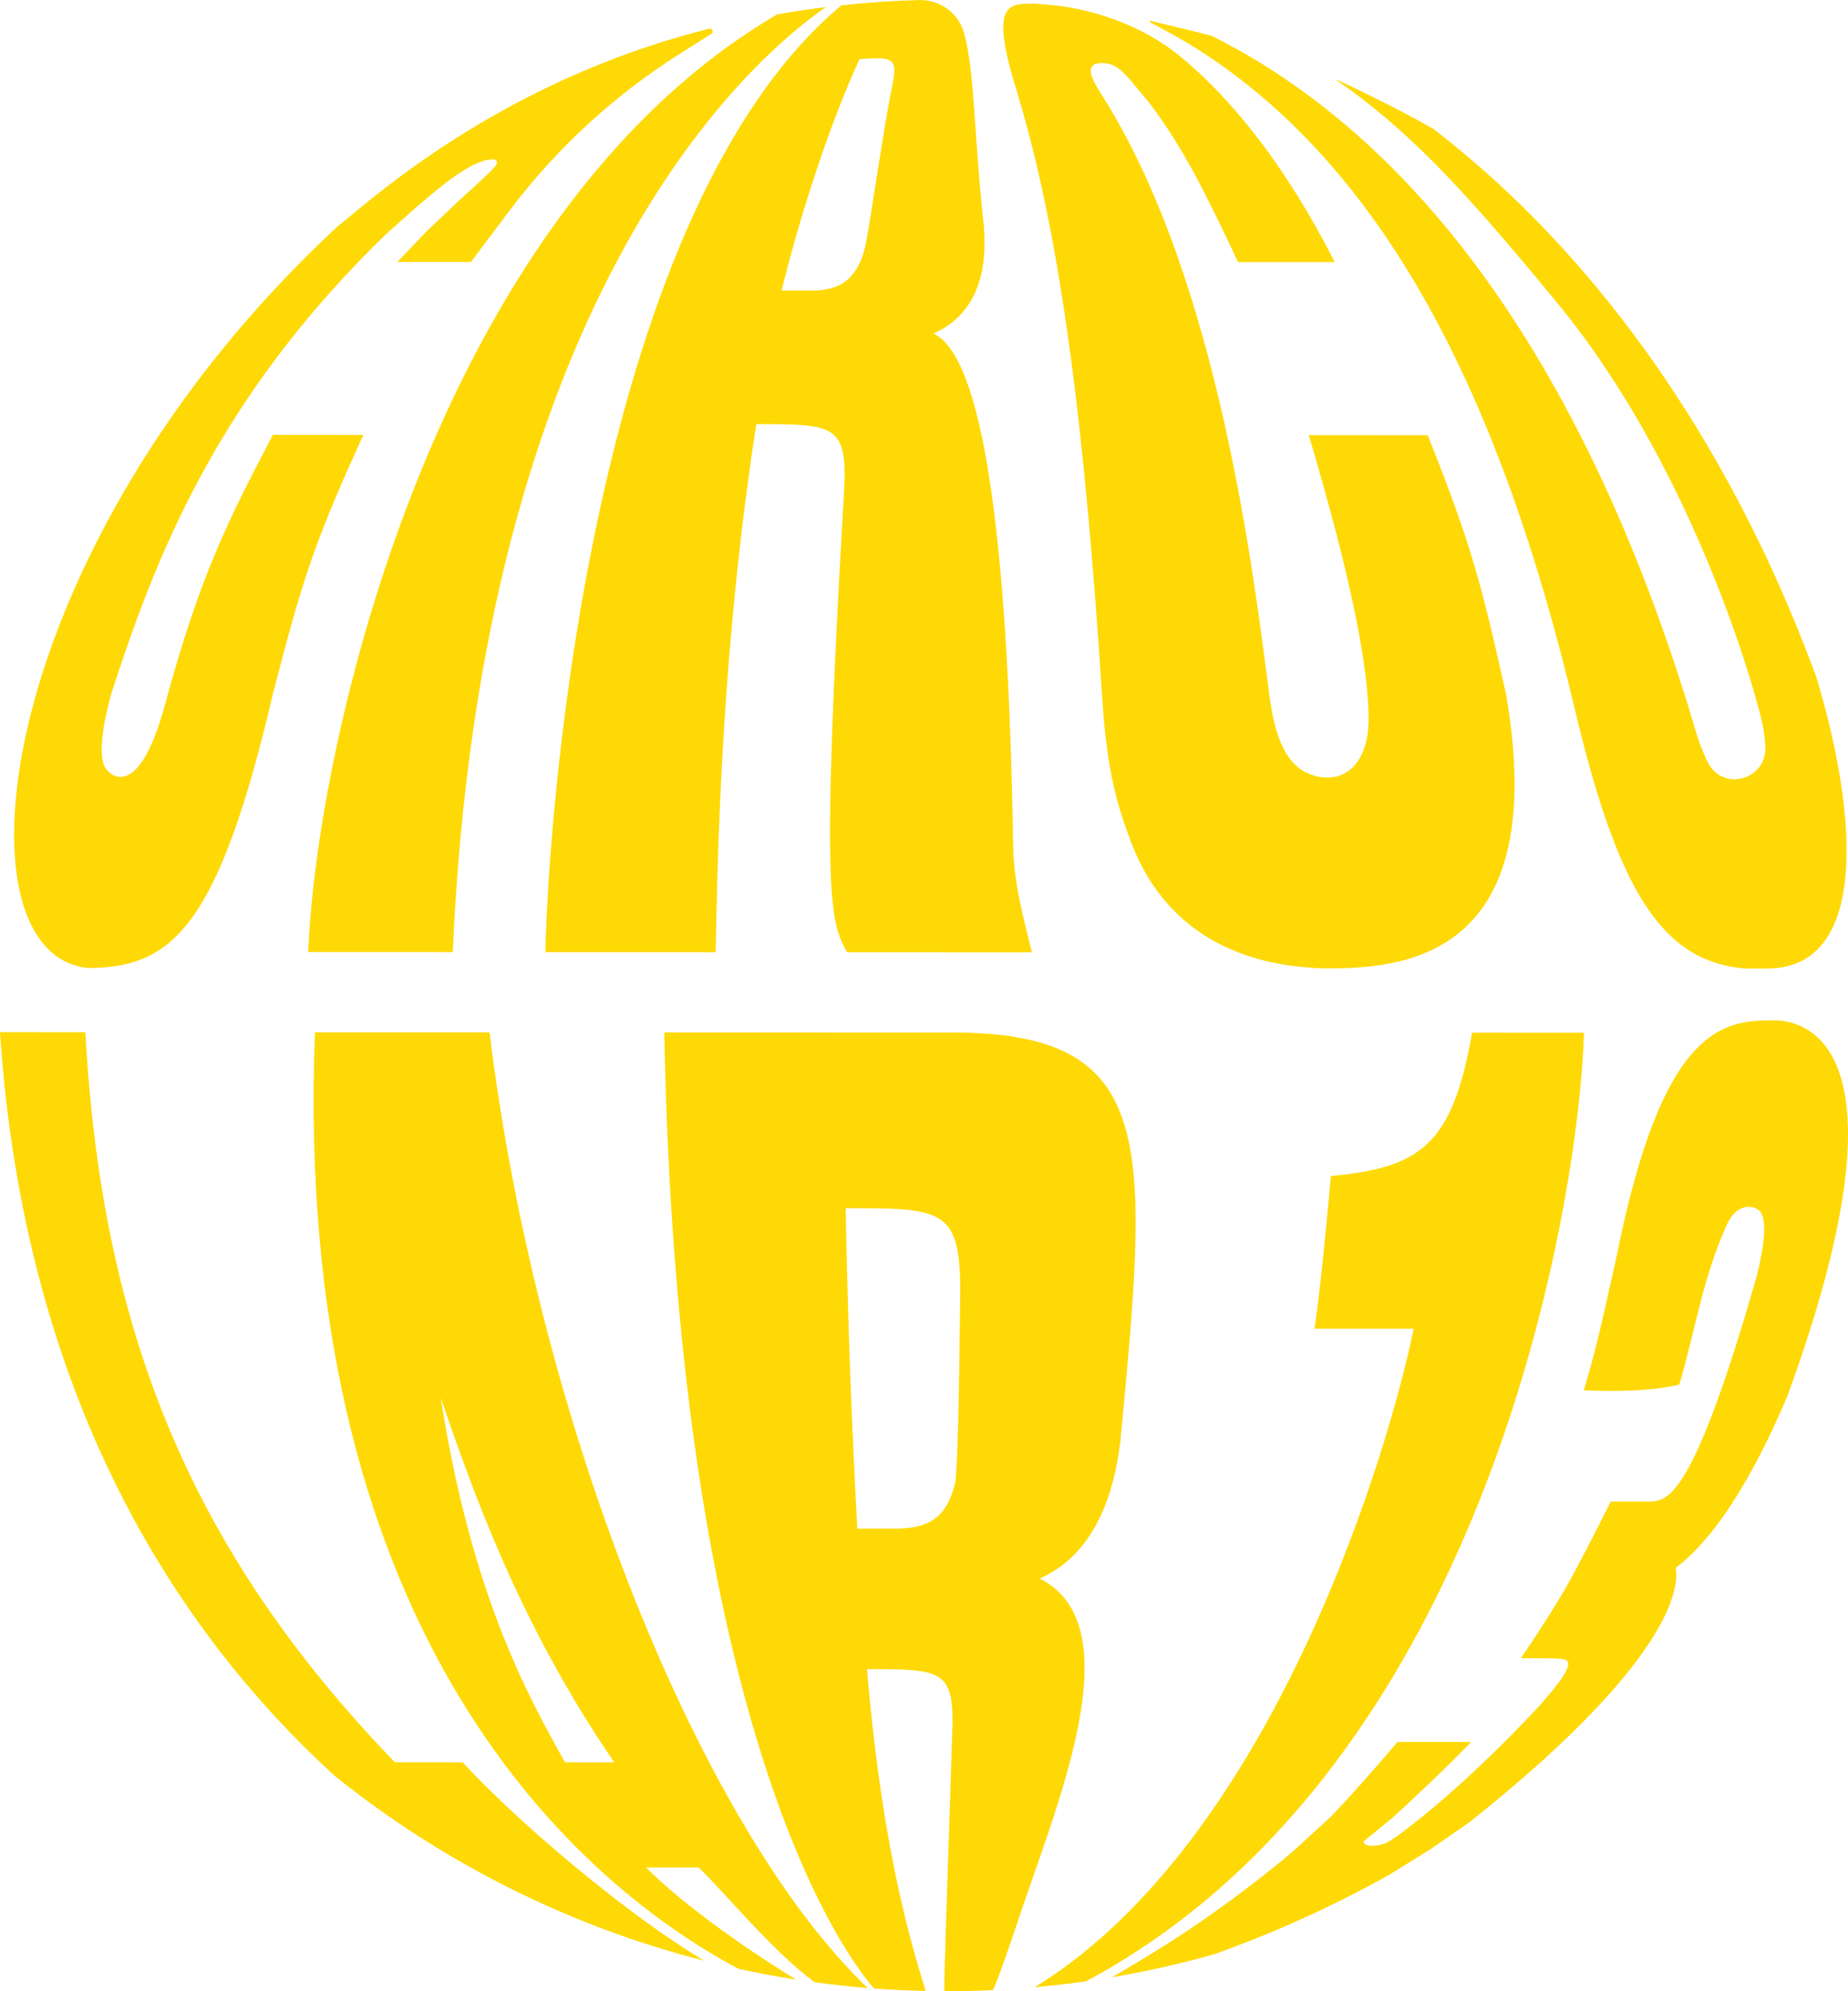
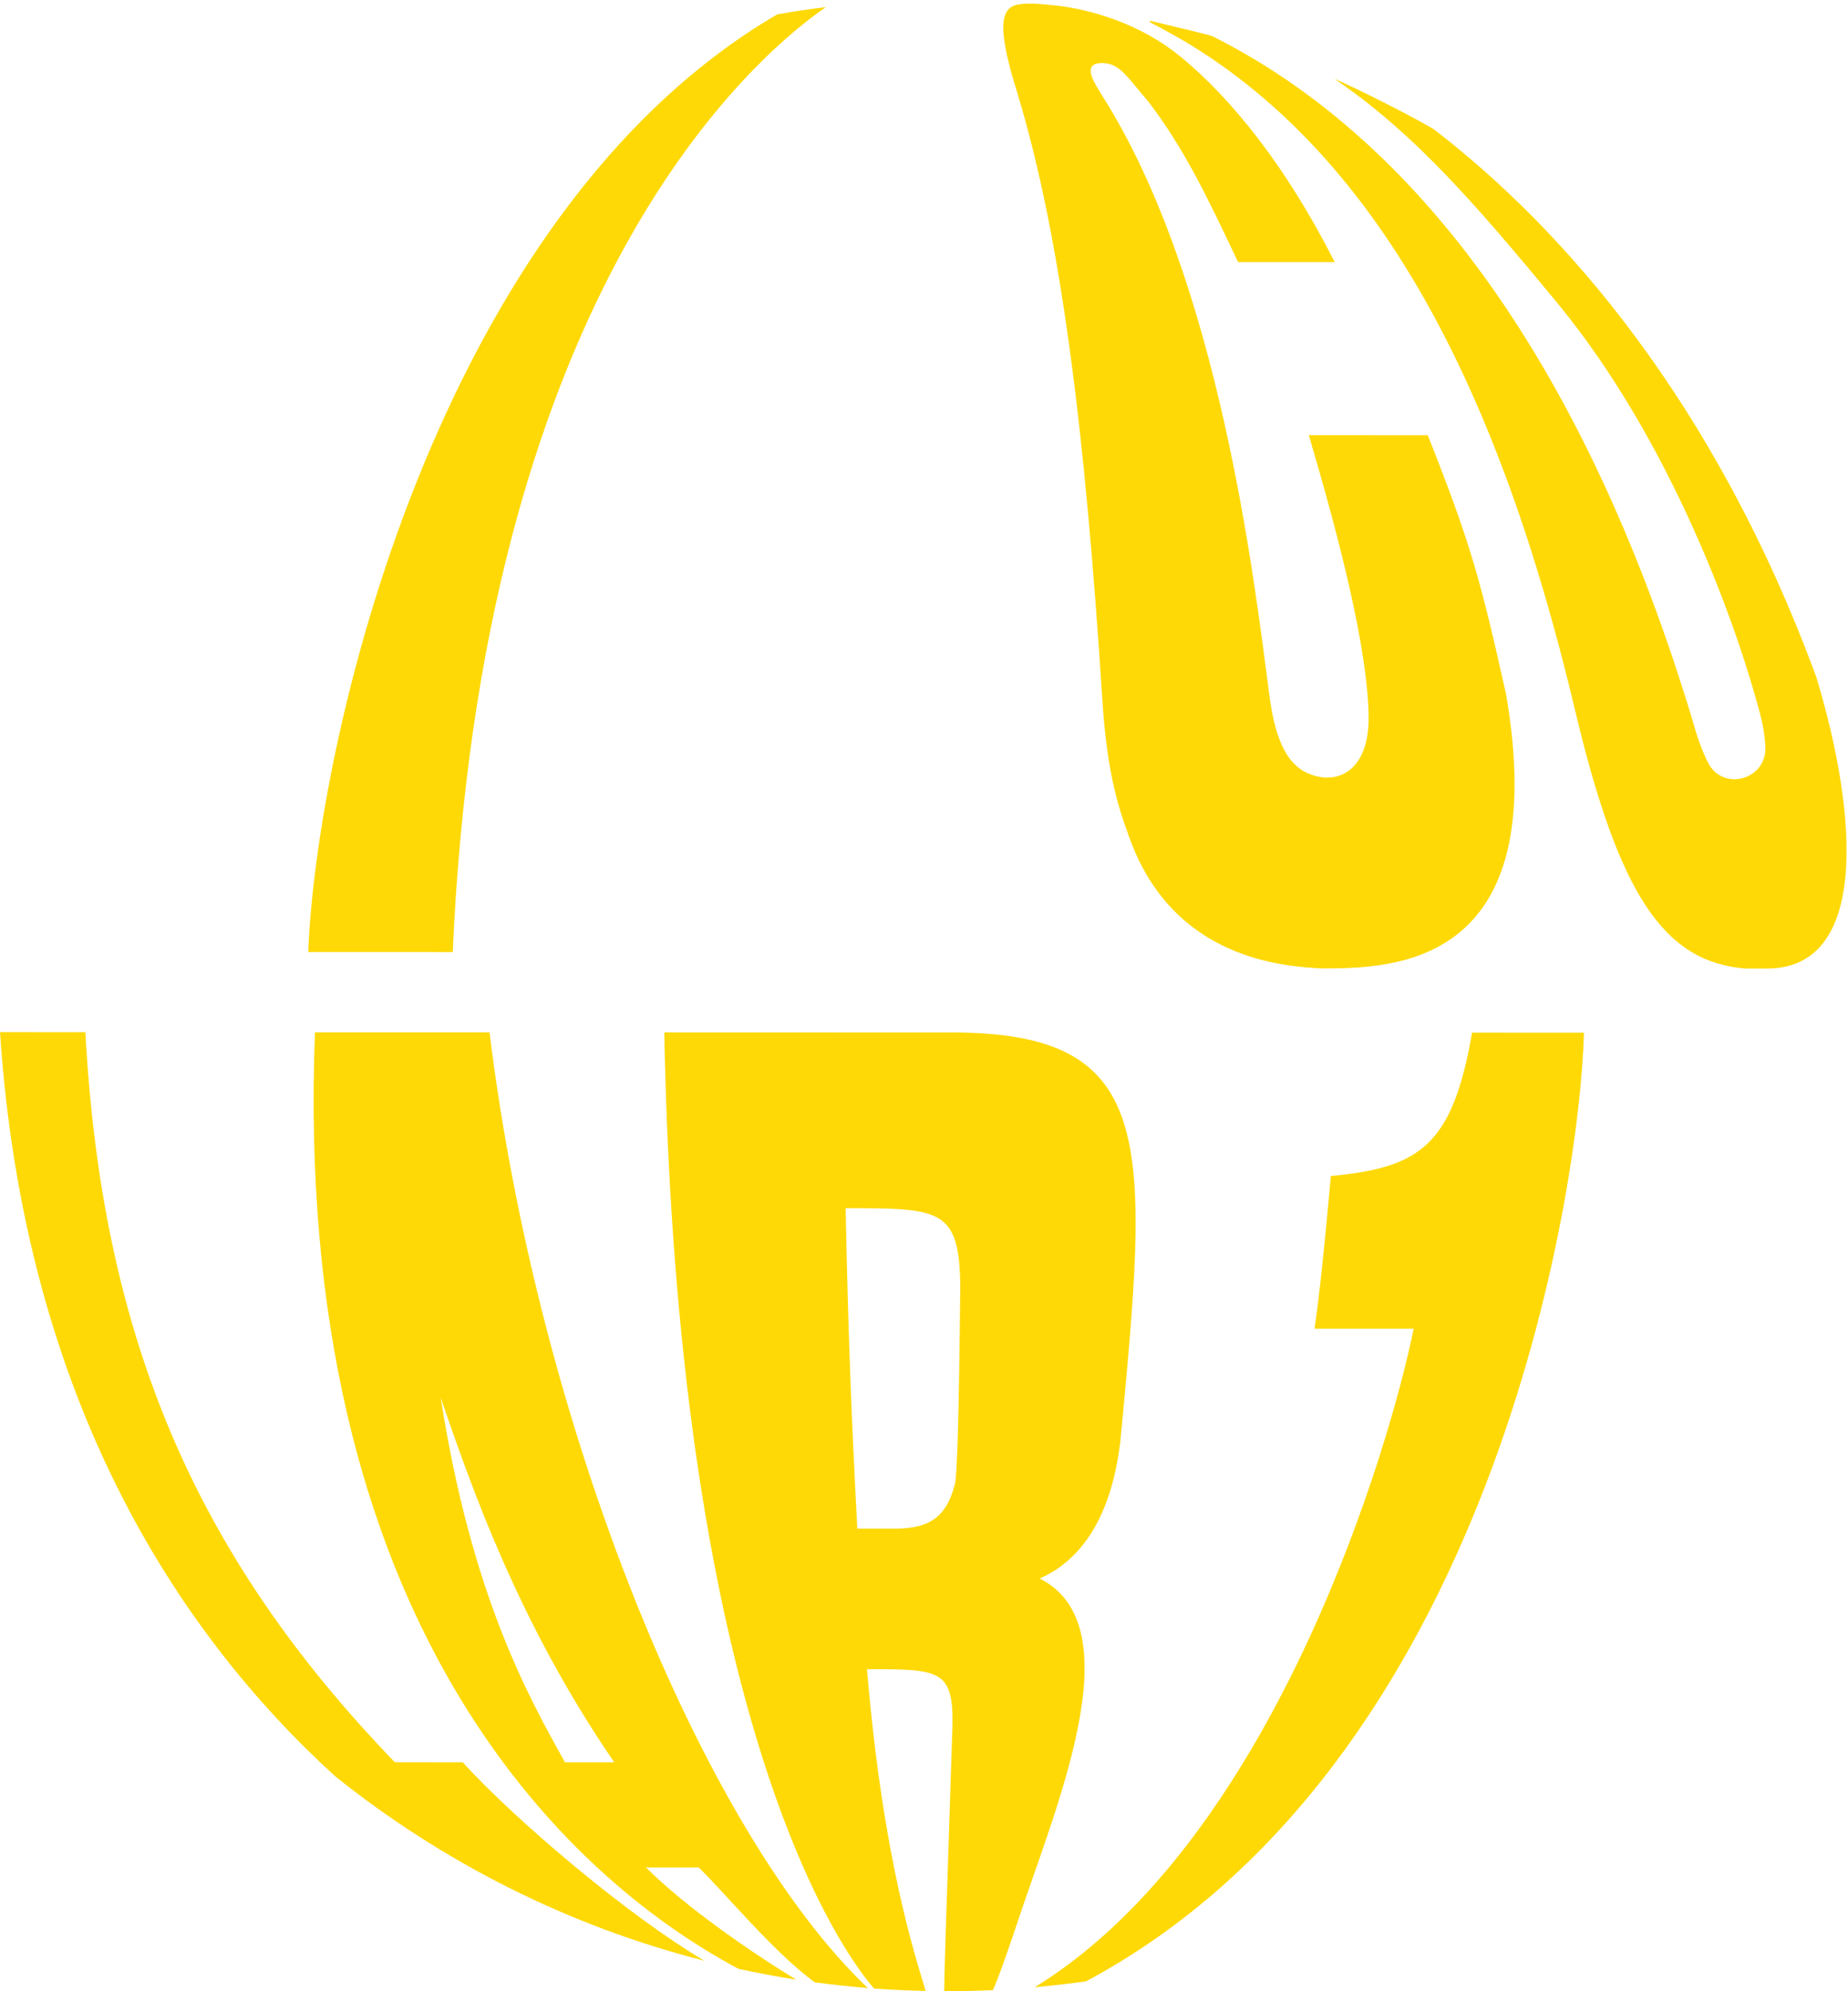
<svg xmlns="http://www.w3.org/2000/svg" width="39" height="42" viewBox="0 0 39 42" fill="none">
  <g clip-path="url(#clip0_1_4709)">
-     <path d="M1.849 20.417C3.62 20.418 4.605 19.581 5.763 14.621C6.368 12.298 6.59 11.524 7.669 9.174C7.032 9.174 6.394 9.174 5.758 9.172C4.839 10.934 4.231 12.098 3.486 14.848C2.892 17.044 2.242 16.293 2.192 16.141C2.053 15.727 2.271 14.922 2.352 14.619C3.288 11.734 4.587 8.366 8.193 4.895C8.945 4.23 9.633 3.597 10.139 3.416C10.48 3.295 10.551 3.395 10.434 3.527C10.332 3.643 10.123 3.837 9.662 4.253L8.986 4.895L8.386 5.525C8.904 5.525 9.421 5.525 9.938 5.526L10.74 4.46C11.731 3.142 12.951 2.017 14.34 1.139C14.589 0.982 14.823 0.834 15.014 0.712C15.069 0.677 15.033 0.59 14.969 0.606C14.951 0.611 14.932 0.615 14.914 0.62C12.318 1.277 9.905 2.526 7.814 4.213C7.387 4.557 7.094 4.803 7.094 4.803C-0.136 11.536 -1.083 20.103 1.849 20.417Z" fill="#FED905" />
    <path d="M6.505 20.081C7.522 20.081 8.538 20.082 9.555 20.082C10.15 6.481 15.607 1.407 17.429 0.15C17.084 0.192 16.742 0.243 16.403 0.303C9.168 4.531 6.674 15.7 6.505 20.081Z" fill="#FED905" />
-     <path d="M18.797 1.974C18.653 2.698 18.422 4.298 18.294 5.025C18.28 5.1 18.241 5.326 18.163 5.504C17.935 6.025 17.562 6.112 17.194 6.128H16.495C16.85 4.675 17.467 2.705 18.138 1.249C18.972 1.179 18.937 1.272 18.797 1.975M11.508 20.083C12.706 20.083 13.905 20.084 15.103 20.084C15.148 17.839 15.231 13.66 15.961 8.946C17.592 8.946 17.887 8.946 17.815 10.33C17.306 19.053 17.533 19.464 17.878 20.085L21.777 20.087C21.589 19.325 21.399 18.632 21.382 17.873C21.275 11.118 20.714 7.506 19.7 7.036C20.887 6.511 20.793 5.192 20.762 4.759C20.554 2.885 20.573 1.492 20.343 0.69C20.223 0.269 19.83 -0.011 19.395 0.001C18.844 0.016 18.298 0.053 17.759 0.111C12.601 4.412 11.59 16.669 11.509 20.083" fill="#FED905" />
    <path d="M21.478 1.989C22.403 5.049 22.904 9.156 23.264 14.764C23.367 16.38 23.628 17.099 23.838 17.678C24.768 20.25 27.112 20.382 27.883 20.426C29.351 20.426 32.788 20.427 31.781 14.629C31.258 12.306 31.067 11.531 30.131 9.18C29.295 9.18 28.458 9.18 27.621 9.179C28.274 11.386 28.871 13.713 28.883 15.134C28.893 16.255 28.212 16.608 27.557 16.29C27.168 16.1 26.989 15.637 26.889 15.226C26.834 14.998 26.805 14.782 26.784 14.627C26.47 12.239 25.732 5.917 23.264 2.023C23.185 1.897 23.131 1.808 23.096 1.738C22.997 1.548 22.932 1.315 23.283 1.33C23.635 1.346 23.779 1.611 24.245 2.156C24.987 3.138 25.436 4.066 26.129 5.529C26.808 5.529 27.487 5.529 28.167 5.529C27.147 3.511 25.992 2.084 24.927 1.205C24.099 0.523 23.107 0.227 22.383 0.128C22.167 0.098 21.851 0.077 21.804 0.076C21.265 0.076 20.875 0.076 21.478 1.986" fill="#FED905" />
    <path d="M9.765 37.172C9.214 37.172 8.882 37.172 8.332 37.17C4.101 32.786 2.149 28.181 1.802 21.772C1.31 21.772 0.492 21.772 0 21.77C0.515 29.498 3.731 34.421 7.073 37.466C9.336 39.277 11.981 40.622 14.867 41.358C13.258 40.409 10.893 38.407 9.764 37.171" fill="#FED905" />
    <path d="M11.924 37.172C11.138 35.766 9.951 33.641 9.301 29.483C9.951 31.368 10.934 34.214 12.963 37.172H11.923M10.332 21.776C9.104 21.776 7.875 21.775 6.647 21.775C6.169 34.12 11.867 39.549 15.586 41.528C15.988 41.616 16.395 41.692 16.805 41.757C15.914 41.218 14.475 40.234 13.633 39.389H14.745C15.317 39.943 16.3 41.152 17.191 41.811C17.562 41.861 17.937 41.902 18.314 41.933C14.809 38.593 11.355 30.091 10.331 21.776" fill="#FED905" />
    <path d="M20.151 31.305C19.962 32.052 19.562 32.217 18.978 32.242H18.092C17.968 29.839 17.906 28.369 17.846 25.484C19.843 25.484 20.258 25.485 20.265 27.169C20.24 29.731 20.202 31.11 20.152 31.306M21.942 33.295C23.338 32.682 23.567 30.981 23.642 30.422C24.235 24.177 24.457 21.84 20.256 21.779C18.177 21.779 16.098 21.777 14.019 21.777C14.282 35.623 17.422 40.758 18.445 41.943C18.806 41.969 19.169 41.986 19.534 41.994C19.324 41.275 18.637 39.263 18.297 35.207C19.807 35.207 20.121 35.207 20.101 36.382C19.96 40.69 19.923 41.78 19.928 41.999C19.947 41.999 19.967 42 19.987 42C20.311 42 20.633 41.991 20.953 41.977C21.08 41.724 21.434 40.661 21.434 40.661C22.254 38.166 23.956 34.312 21.943 33.295" fill="#FED905" />
-     <path d="M30.21 38.991L31.034 38.418C35.546 34.825 35.411 33.322 35.363 33.072V33.071C36.155 32.475 36.947 31.262 37.715 29.462C40.362 22.223 38.214 21.554 37.494 21.522C36.431 21.522 35.109 21.521 34.114 26.514C33.716 28.32 33.639 28.591 33.426 29.323C33.426 29.323 34.642 29.4 35.44 29.205C35.782 28.043 35.935 26.953 36.439 25.841C36.677 25.316 37.068 25.435 37.159 25.571C37.332 25.827 37.155 26.578 37.079 26.898C35.74 31.59 35.202 31.64 34.846 31.673H33.994C33.994 31.673 33.992 31.673 33.992 31.675C33.139 33.361 33.008 33.621 32.099 34.974C32.099 34.975 32.101 34.976 32.101 34.977C32.74 34.977 32.941 34.977 33.03 35.006C33.081 35.022 33.109 35.078 33.094 35.13C33.051 35.28 32.976 35.416 32.516 35.949C30.96 37.622 29.742 38.564 29.34 38.824C29.063 39.004 28.662 38.93 28.815 38.808C28.889 38.749 28.945 38.701 29.04 38.627L29.402 38.329C29.906 37.866 30.57 37.24 31.045 36.746C31.045 36.746 31.044 36.745 31.043 36.742C30.527 36.742 30.012 36.742 29.496 36.742H29.494C29.08 37.228 28.519 37.87 28.075 38.328C27.769 38.604 27.371 38.985 27.053 39.247C25.551 40.464 24.479 41.117 23.466 41.706C24.203 41.581 24.928 41.417 25.636 41.216C26.683 40.841 27.992 40.293 29.365 39.517L30.209 38.991H30.21Z" fill="#FED905" />
    <path d="M31.066 21.782C30.654 24.168 29.96 24.63 28.087 24.805C27.958 26.248 27.844 27.322 27.743 28.026C28.37 28.026 29.206 28.026 29.834 28.026C29.337 30.479 26.984 38.486 22.134 41.726L21.839 41.916L22.145 41.885C22.405 41.858 22.662 41.828 22.919 41.791C31.455 37.228 33.333 25.192 33.428 21.783C32.72 21.783 31.774 21.783 31.066 21.782" fill="#FED905" />
    <path d="M38.335 14.293C38.335 14.293 38.335 14.293 38.335 14.292C36.193 8.466 32.991 4.82 30.247 2.718L30.246 2.717C29.433 2.251 28.35 1.738 28.165 1.665C28.233 1.711 28.305 1.762 28.368 1.806C29.88 2.879 31.09 4.237 32.869 6.395C35.257 9.293 36.661 13.185 37.16 15.119C37.216 15.335 37.244 15.545 37.256 15.743C37.296 16.448 36.353 16.709 36.041 16.077C35.931 15.854 35.828 15.587 35.742 15.27C33.792 8.764 30.542 3.243 25.577 0.759C25.576 0.759 25.576 0.758 25.575 0.758C25.377 0.702 24.599 0.516 24.283 0.441C24.265 0.437 24.256 0.461 24.272 0.47C24.507 0.59 24.84 0.78 25.01 0.877C29.201 3.385 31.673 8.376 33.236 14.963C34.16 18.857 35.102 20.287 36.834 20.429H37.289C39.422 20.43 39.228 17.26 38.335 14.292" fill="#FED905" />
  </g>
  <defs>
    <clipPath id="clip0_1_4709">
      <rect width="39" height="42" fill="white" />
    </clipPath>
  </defs>
</svg>